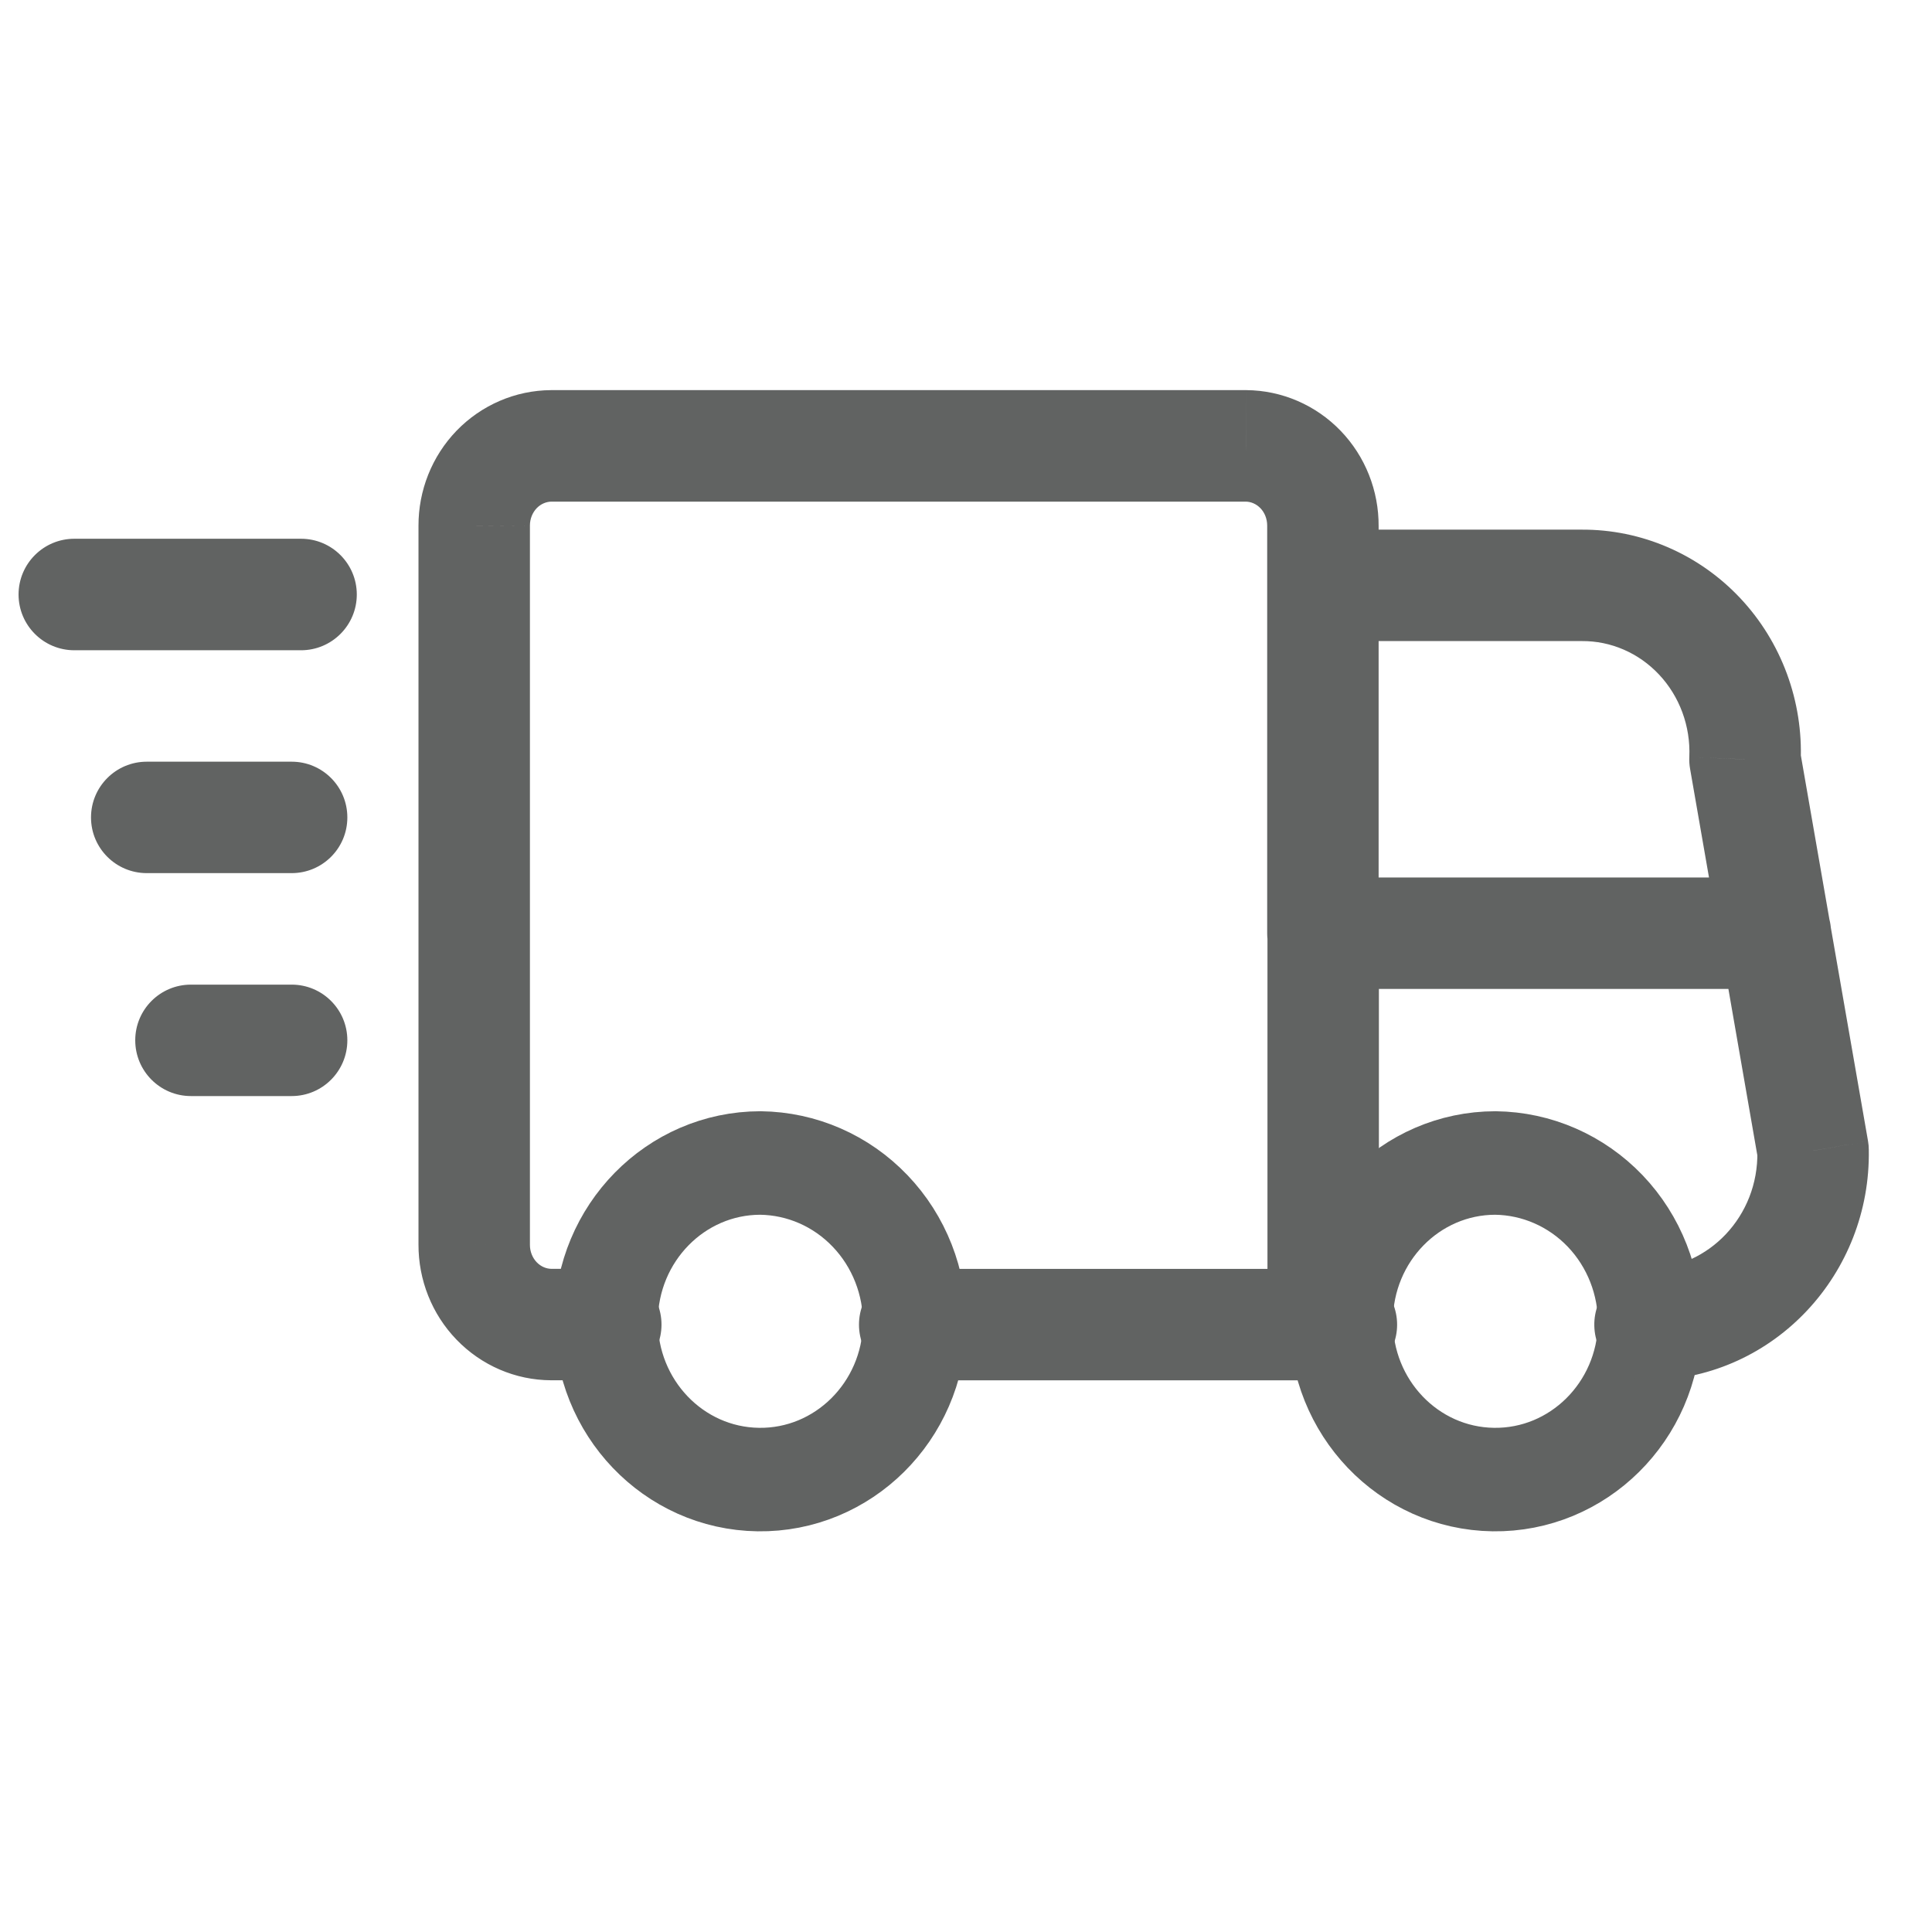
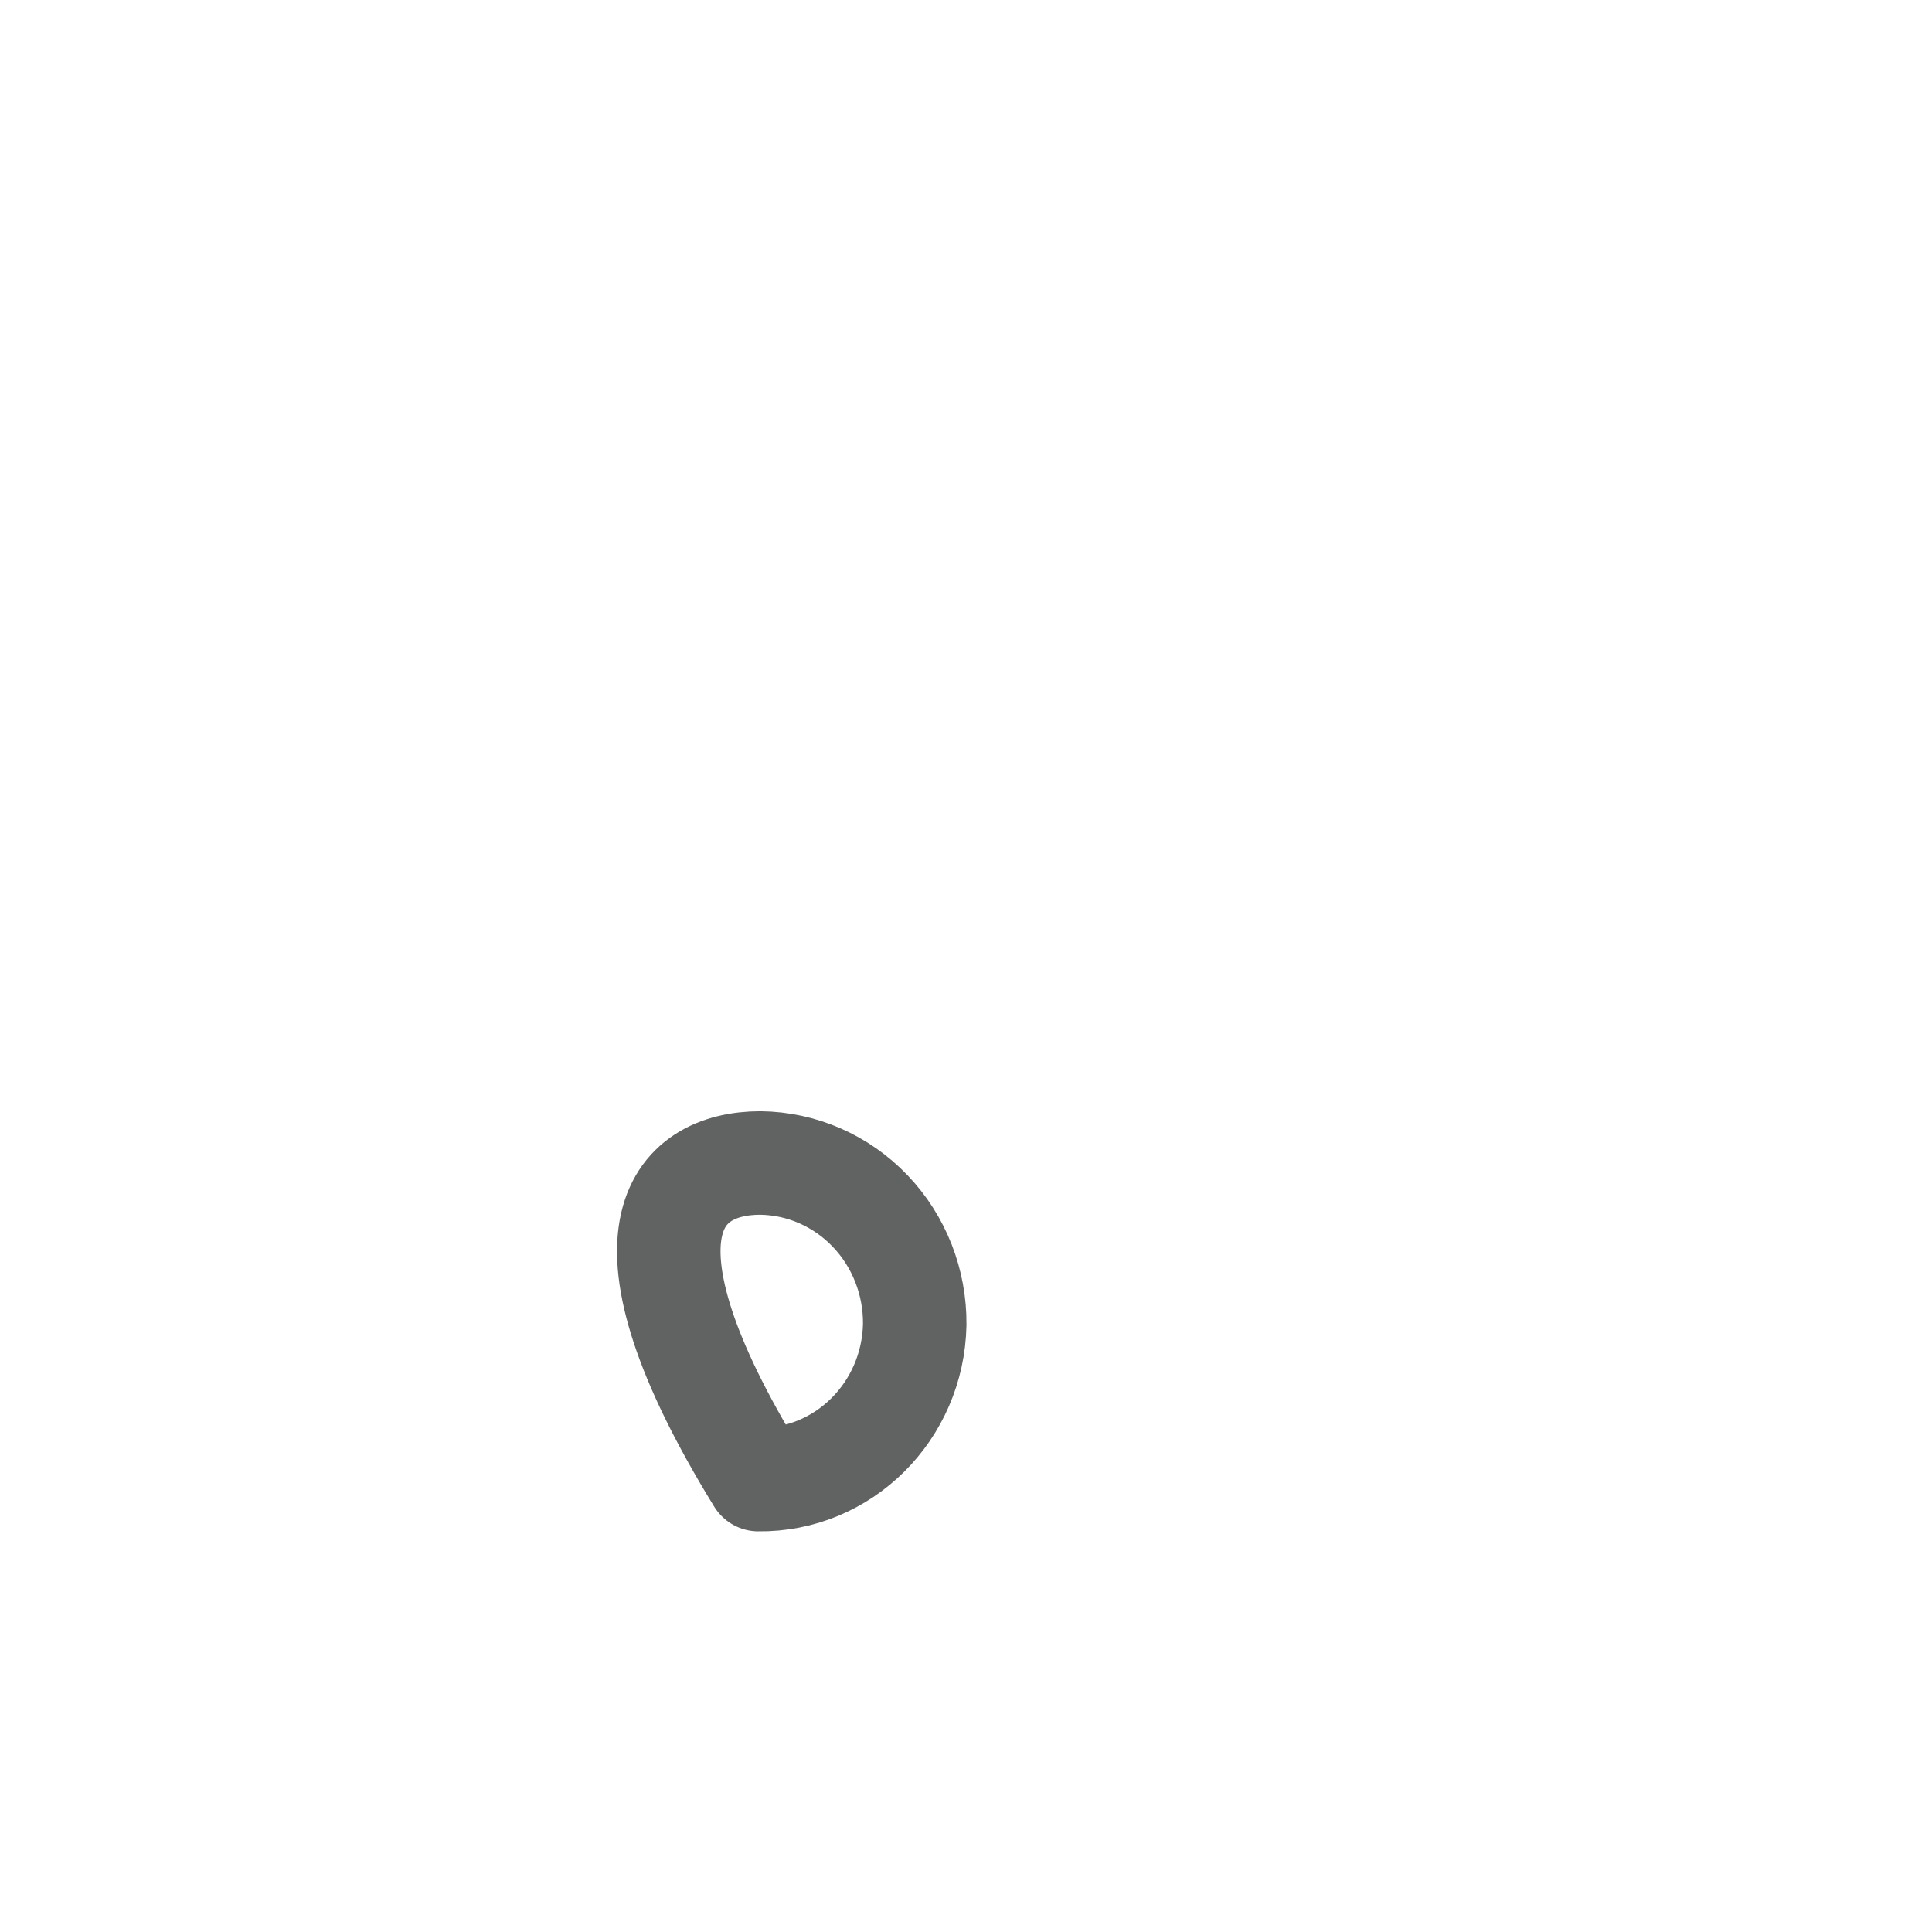
<svg xmlns="http://www.w3.org/2000/svg" width="28" height="28" viewBox="0 0 28 28" fill="none">
  <g id="truck-speed-svgrepo-com 4">
-     <path id="Vector" fill-rule="evenodd" clip-rule="evenodd" d="M13.257 19.197C13.231 20.457 12.219 21.46 10.99 21.443C9.761 21.426 8.776 20.395 8.784 19.134C8.793 17.873 9.791 16.856 11.02 16.855C11.62 16.862 12.192 17.112 12.611 17.551C13.031 17.99 13.263 18.582 13.257 19.197Z" stroke="#616362" stroke-width="1.5" stroke-linecap="round" stroke-linejoin="round" />
-     <path id="Vector_2" fill-rule="evenodd" clip-rule="evenodd" d="M23.909 19.197C23.884 20.457 22.871 21.46 21.642 21.443C20.413 21.426 19.428 20.395 19.437 19.134C19.445 17.873 20.443 16.856 21.672 16.855C22.272 16.862 22.844 17.112 23.264 17.551C23.683 17.99 23.915 18.582 23.909 19.197Z" stroke="#616362" stroke-width="1.5" stroke-linecap="round" stroke-linejoin="round" />
-     <path id="Vector_3" d="M19.172 20.005C19.619 20.005 19.98 19.644 19.98 19.198C19.98 18.752 19.619 18.39 19.172 18.39V20.005ZM13.257 18.39C12.811 18.39 12.449 18.752 12.449 19.198C12.449 19.644 12.811 20.005 13.257 20.005V18.39ZM18.369 19.198C18.369 19.644 18.73 20.005 19.177 20.005C19.623 20.005 19.984 19.644 19.984 19.198H18.369ZM19.984 13.525C19.984 13.079 19.623 12.718 19.177 12.718C18.73 12.718 18.369 13.079 18.369 13.525H19.984ZM19.177 18.39C18.73 18.39 18.369 18.752 18.369 19.198C18.369 19.644 18.73 20.005 19.177 20.005V18.39ZM19.44 20.005C19.886 20.005 20.248 19.644 20.248 19.198C20.248 18.752 19.886 18.39 19.44 18.39V20.005ZM23.896 18.39C23.45 18.4 23.096 18.769 23.106 19.215C23.115 19.661 23.485 20.015 23.931 20.005L23.896 18.39ZM26.277 16.677L27.084 16.662C27.084 16.621 27.08 16.579 27.073 16.538L26.277 16.677ZM26.524 13.387C26.448 12.948 26.03 12.653 25.59 12.73C25.151 12.806 24.857 13.224 24.933 13.664L26.524 13.387ZM19.172 7.676C18.726 7.676 18.365 8.037 18.365 8.483C18.365 8.929 18.726 9.291 19.172 9.291V7.676ZM22.922 8.483V9.291L22.927 9.291L22.922 8.483ZM25.29 11.005L24.483 10.97C24.48 11.028 24.484 11.086 24.494 11.143L25.29 11.005ZM24.933 13.664C25.009 14.103 25.428 14.398 25.867 14.321C26.307 14.245 26.601 13.826 26.524 13.387L24.933 13.664ZM19.98 8.483C19.98 8.037 19.619 7.676 19.172 7.676C18.726 7.676 18.365 8.037 18.365 8.483H19.98ZM18.365 13.525C18.365 13.972 18.726 14.333 19.172 14.333C19.619 14.333 19.98 13.972 19.98 13.525H18.365ZM18.365 8.483C18.365 8.929 18.726 9.291 19.172 9.291C19.619 9.291 19.98 8.929 19.98 8.483H18.365ZM19.172 7.622L18.365 7.617V7.622H19.172ZM18.055 6.462L18.06 5.654H18.055V6.462ZM7.991 6.462V5.654L7.987 5.654L7.991 6.462ZM6.873 7.62H7.68L7.68 7.616L6.873 7.62ZM6.873 18.039L7.68 18.043V18.039H6.873ZM7.991 19.197L7.987 20.004H7.991V19.197ZM8.78 20.004C9.226 20.004 9.587 19.643 9.587 19.197C9.587 18.751 9.226 18.389 8.78 18.389V20.004ZM19.174 12.717C18.729 12.717 18.367 13.078 18.367 13.524C18.367 13.97 18.729 14.332 19.174 14.332V12.717ZM25.731 14.332C26.177 14.332 26.538 13.97 26.538 13.524C26.538 13.078 26.177 12.717 25.731 12.717V14.332ZM1.077 7.808C0.631 7.808 0.269 8.17 0.269 8.616C0.269 9.062 0.631 9.424 1.077 9.424V7.808ZM4.363 9.424C4.809 9.424 5.171 9.062 5.171 8.616C5.171 8.17 4.809 7.808 4.363 7.808V9.424ZM2.127 11.039C1.681 11.039 1.319 11.4 1.319 11.847C1.319 12.293 1.681 12.654 2.127 12.654V11.039ZM4.227 12.654C4.673 12.654 5.034 12.293 5.034 11.847C5.034 11.4 4.673 11.039 4.227 11.039V12.654ZM2.767 14.27C2.321 14.27 1.96 14.631 1.96 15.077C1.96 15.523 2.321 15.885 2.767 15.885V14.27ZM4.227 15.885C4.673 15.885 5.034 15.523 5.034 15.077C5.034 14.631 4.673 14.27 4.227 14.27V15.885ZM19.172 18.39H13.257V20.005H19.172V18.39ZM19.984 19.198V13.525H18.369V19.198H19.984ZM19.177 20.005H19.44V18.39H19.177V20.005ZM23.931 20.005C25.725 19.966 27.116 18.453 27.084 16.662L25.469 16.691C25.486 17.63 24.762 18.371 23.896 18.39L23.931 20.005ZM27.073 16.538L26.524 13.387L24.933 13.664L25.481 16.815L27.073 16.538ZM19.172 9.291L22.922 9.291V7.676H19.172V9.291ZM22.927 9.291C23.344 9.288 23.748 9.461 24.044 9.776L25.222 8.67C24.623 8.032 23.79 7.67 22.917 7.676L22.927 9.291ZM24.044 9.776C24.341 10.092 24.502 10.523 24.483 10.97L26.097 11.039C26.134 10.164 25.82 9.307 25.222 8.67L24.044 9.776ZM24.494 11.143L24.933 13.664L26.524 13.387L26.085 10.866L24.494 11.143ZM18.365 8.483V13.525H19.98V8.483H18.365ZM19.98 8.483V7.622H18.365V8.483H19.98ZM19.98 7.627C19.983 7.113 19.788 6.616 19.43 6.244L18.267 7.365C18.328 7.428 18.365 7.519 18.365 7.617L19.98 7.627ZM19.43 6.244C19.072 5.872 18.579 5.657 18.06 5.654L18.051 7.27C18.128 7.27 18.206 7.302 18.267 7.365L19.43 6.244ZM18.055 5.654L7.991 5.654V7.27H18.055V5.654ZM7.987 5.654C7.468 5.657 6.976 5.871 6.617 6.242L7.779 7.364C7.84 7.302 7.918 7.27 7.995 7.27L7.987 5.654ZM6.617 6.242C6.259 6.613 6.063 7.11 6.065 7.623L7.68 7.616C7.68 7.518 7.718 7.428 7.779 7.364L6.617 6.242ZM6.065 7.62V18.039H7.68L7.68 7.62H6.065ZM6.065 18.035C6.063 18.549 6.259 19.046 6.617 19.416L7.779 18.294C7.718 18.231 7.68 18.14 7.68 18.043L6.065 18.035ZM6.617 19.416C6.976 19.788 7.468 20.002 7.987 20.004L7.995 18.389C7.918 18.389 7.84 18.357 7.779 18.294L6.617 19.416ZM7.991 20.004H8.78V18.389H7.991V20.004ZM19.174 14.332H25.731V12.717H19.174V14.332ZM1.077 9.424H4.363V7.808H1.077V9.424ZM2.127 12.654H4.227V11.039H2.127V12.654ZM2.767 15.885H4.227V14.27H2.767V15.885Z" fill="#616362" />
+     <path id="Vector" fill-rule="evenodd" clip-rule="evenodd" d="M13.257 19.197C13.231 20.457 12.219 21.46 10.99 21.443C8.793 17.873 9.791 16.856 11.02 16.855C11.62 16.862 12.192 17.112 12.611 17.551C13.031 17.99 13.263 18.582 13.257 19.197Z" stroke="#616362" stroke-width="1.5" stroke-linecap="round" stroke-linejoin="round" />
  </g>
</svg>